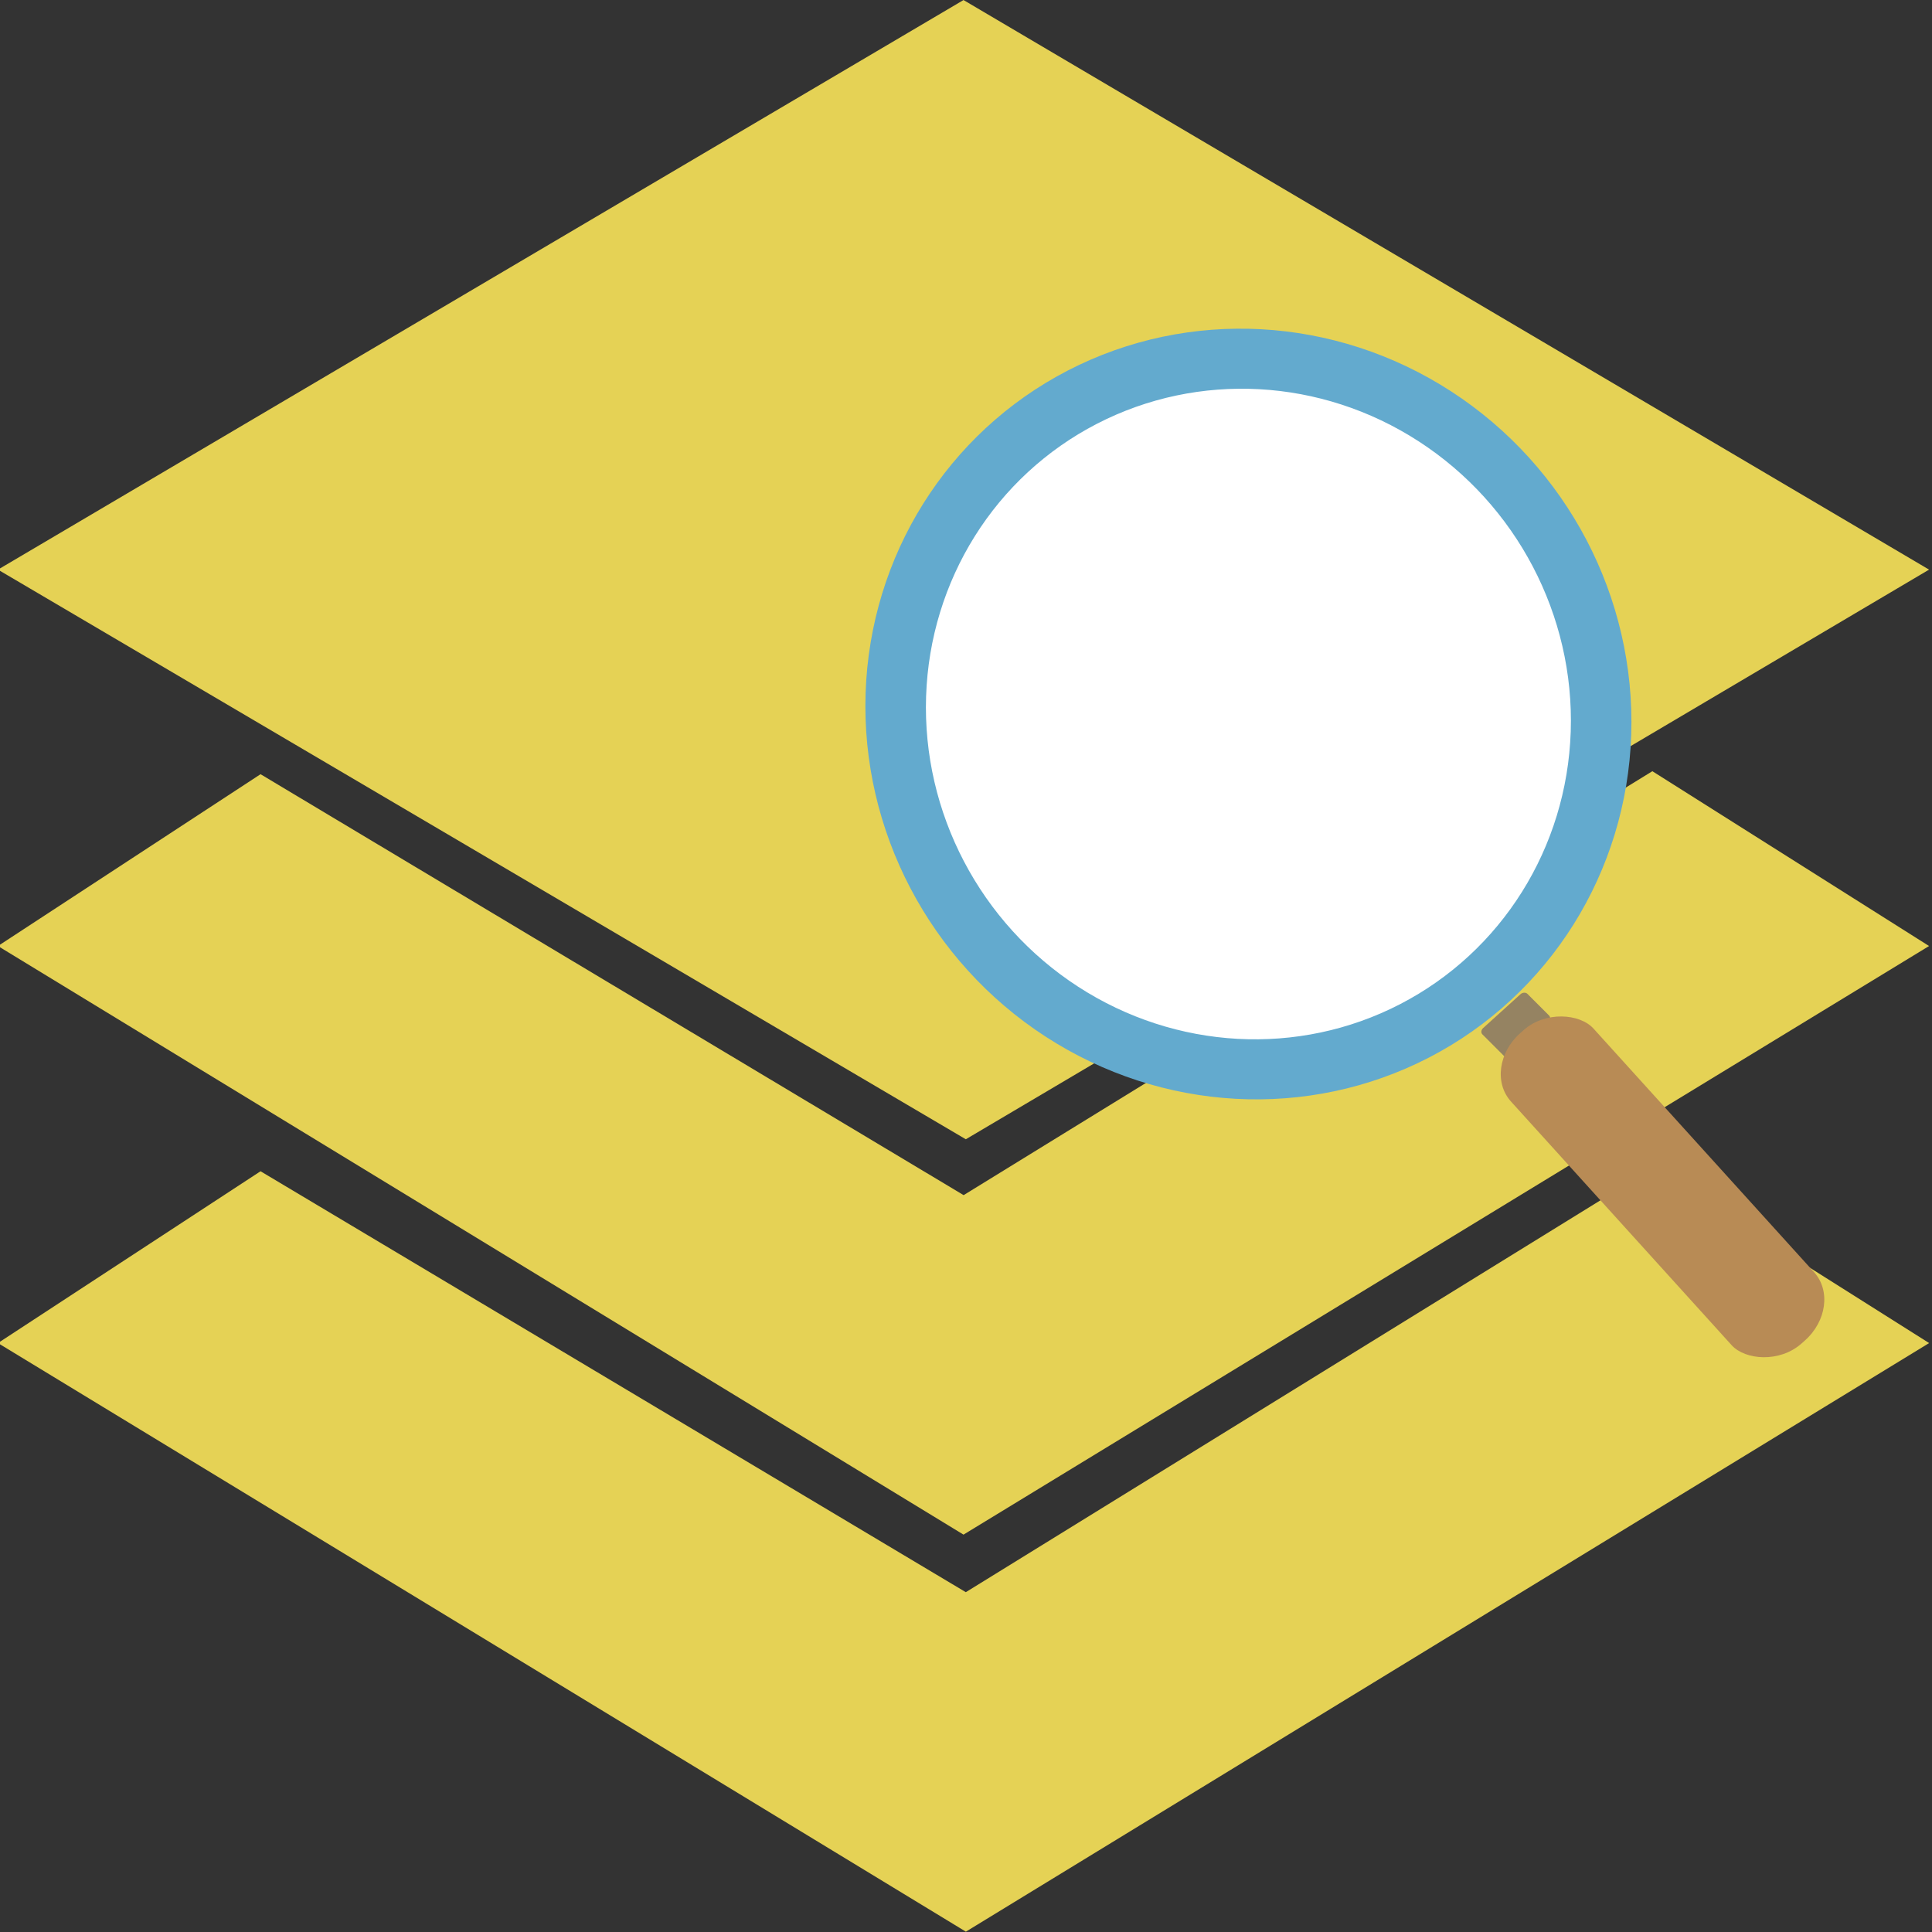
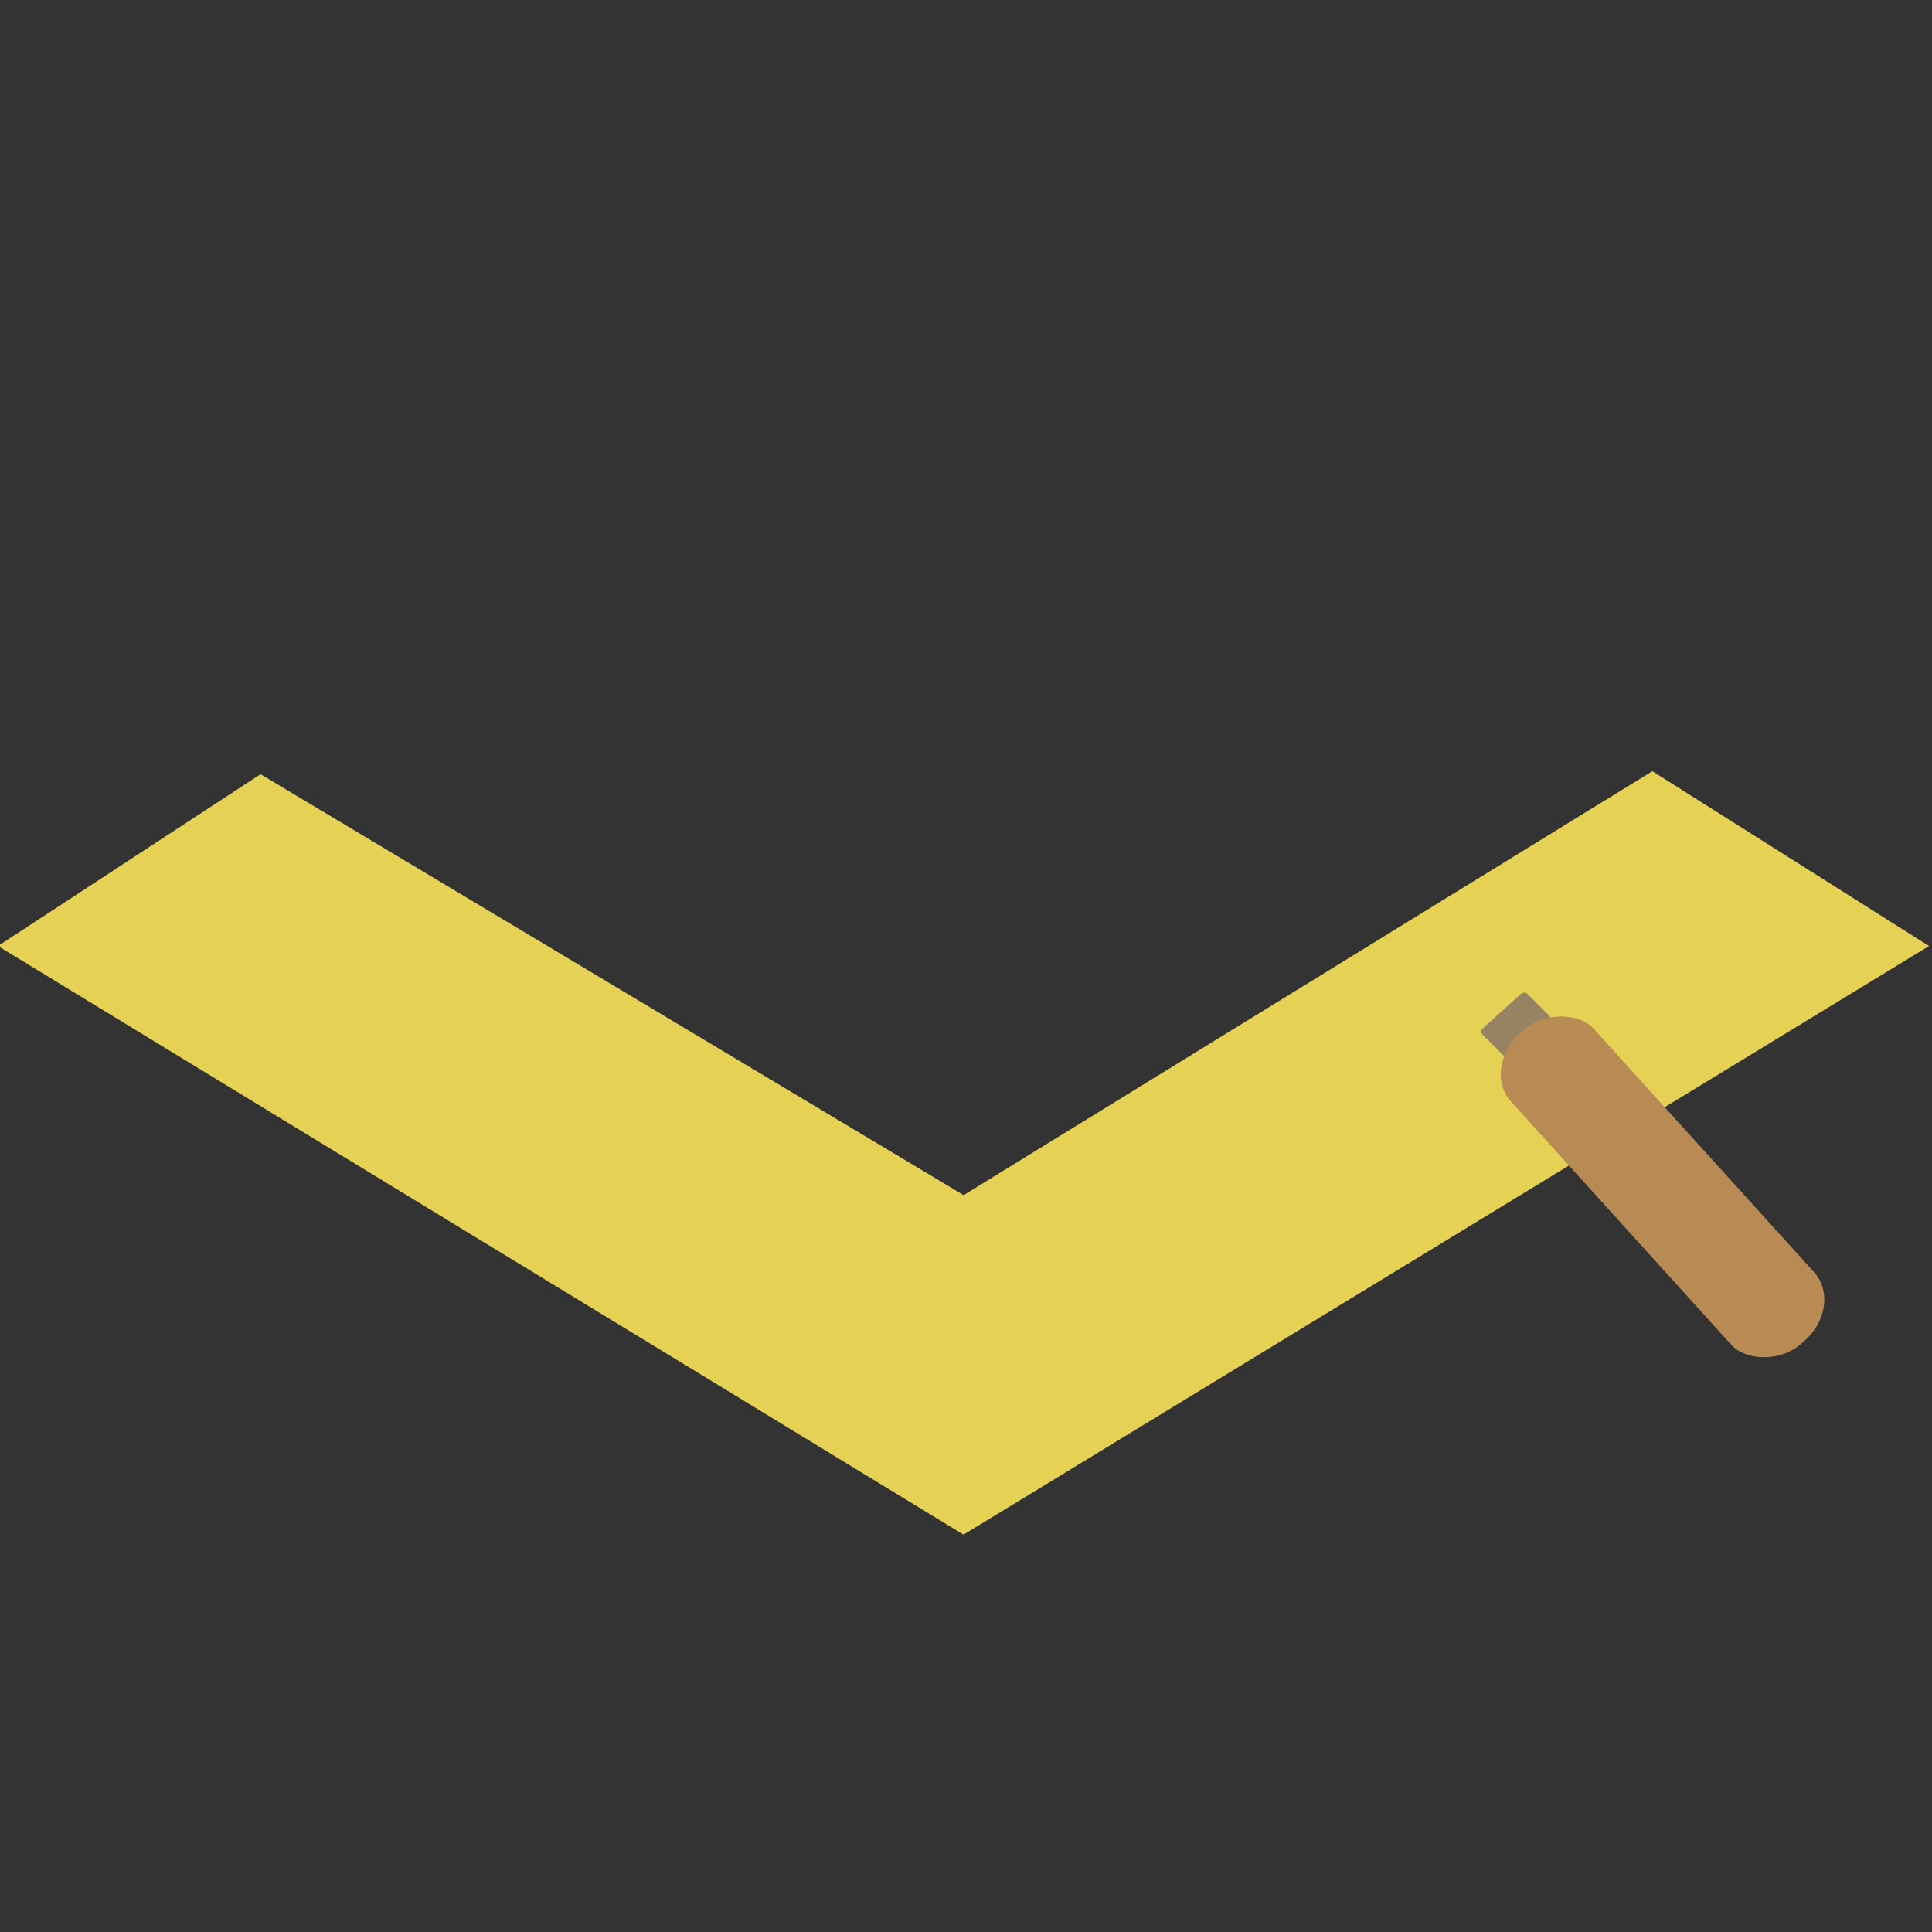
<svg xmlns="http://www.w3.org/2000/svg" xmlns:ns1="http://sodipodi.sourceforge.net/DTD/sodipodi-0.dtd" xmlns:ns2="http://www.inkscape.org/namespaces/inkscape" version="1.1" id="svg2" width="32" height="32" viewBox="0 0 32 32" ns1:docname="ProFindLayers.svg" ns2:version="0.92.4 (5da689c313, 2019-01-14)">
  <rect x="0" y="0" width="32" height="32" fill="#333333" stroke="none" />
  <defs id="defs6" />
  <ns1:namedview pagecolor="#ffffff" bordercolor="#666666" borderopacity="1" objecttolerance="10" gridtolerance="10" guidetolerance="10" ns2:pageopacity="0" ns2:pageshadow="2" ns2:window-width="1920" ns2:window-height="1017" id="namedview4" showgrid="false" showguides="true" ns2:guide-bbox="true" ns2:snap-grids="false" ns2:snap-to-guides="false" ns2:snap-others="false" ns2:snap-nodes="false" ns2:snap-global="true" ns2:snap-page="true" ns2:snap-bbox="true" ns2:zoom="10.429825" ns2:cx="20.286253" ns2:cy="20.88549" ns2:window-x="-8" ns2:window-y="-8" ns2:window-maximized="1" ns2:current-layer="svg2">
    <ns1:guide position="77.424,32.949" orientation="0,1" id="guide822" ns2:locked="false" />
    <ns1:guide position="72.868,13.519" orientation="0,1" id="guide824" ns2:locked="false" />
    <ns1:guide position="98.276,4.075" orientation="0,1" id="guide826" ns2:locked="false" />
    <ns1:guide position="68.339,0.814" orientation="0,1" id="guide828" ns2:locked="false" />
    <ns1:guide position="117.695,-3.797" orientation="1,0" id="guide853" ns2:locked="false" />
    <ns1:guide position="111.051,35.119" orientation="1,0" id="guide855" ns2:locked="false" />
  </ns1:namedview>
  <g id="g900" transform="matrix(1.004,0,0,0.994,-79.626,0.944)">
    <g id="g862">
      <path style="fill:#e5d255;fill-opacity:1;stroke:none;stroke-width:1.301;stroke-linecap:square;stroke-linejoin:miter;stroke-miterlimit:4;stroke-dasharray:none;stroke-opacity:1;paint-order:fill markers stroke" d="m 106.568,11.901 -11.362,7.064 -11.599,-7.014 -4.332,2.863 15.929,9.808 15.929,-9.808 z" id="rect830" ns2:connector-curvature="0" ns1:nodetypes="ccccccc" />
-       <path style="fill:#e5d255;fill-opacity:1;stroke:none;stroke-width:1.28;stroke-linecap:square;stroke-linejoin:miter;stroke-miterlimit:4;stroke-dasharray:none;stroke-opacity:1;paint-order:fill markers stroke" d="M 95.204,-0.949 111.133,8.542 95.242,18.034 79.275,8.542 Z" id="rect12" ns2:connector-curvature="0" ns1:nodetypes="ccccc" />
-       <path ns1:nodetypes="ccccccc" ns2:connector-curvature="0" id="path857" d="m 106.568,18.517 -11.326,7.064 -11.635,-7.014 -4.332,2.863 15.968,9.808 15.891,-9.808 z" style="fill:#e5d255;fill-opacity:1;stroke:none;stroke-width:1.301;stroke-linecap:square;stroke-linejoin:miter;stroke-miterlimit:4;stroke-dasharray:none;stroke-opacity:1;paint-order:fill markers stroke" />
    </g>
-     <ellipse transform="matrix(0.998,0.055,-0.033,0.999,0,0)" ry="5.918" rx="5.828" cy="5.438" cx="100.284" id="path864" style="fill:#ffffff;fill-opacity:1;stroke:#63aace;stroke-width:1;stroke-linecap:square;stroke-linejoin:miter;stroke-miterlimit:4;stroke-dasharray:none;stroke-opacity:1;paint-order:fill markers stroke" />
    <g transform="matrix(0.744,-0.099,-0.015,0.724,26.944,14.723)" id="g890">
      <rect transform="matrix(0.774,-0.634,0.656,0.755,0,0)" ry="0.103" y="78.181" x="67.478" height="0.96" width="1.265" id="rect886" style="fill:#948163;fill-opacity:0.973;stroke:none;stroke-width:0.214;stroke-linecap:square;stroke-linejoin:miter;stroke-miterlimit:4;stroke-dasharray:none;stroke-opacity:1;paint-order:fill markers stroke" />
      <rect style="fill:#b88b55;fill-opacity:1;stroke:none;stroke-width:0.942;stroke-linecap:square;stroke-linejoin:miter;stroke-miterlimit:4;stroke-dasharray:none;stroke-opacity:1;paint-order:fill markers stroke" id="rect882" width="2.301" height="10.259" x="70.308" y="77.935" ry="1.105" transform="rotate(-38.571)" />
    </g>
  </g>
</svg>